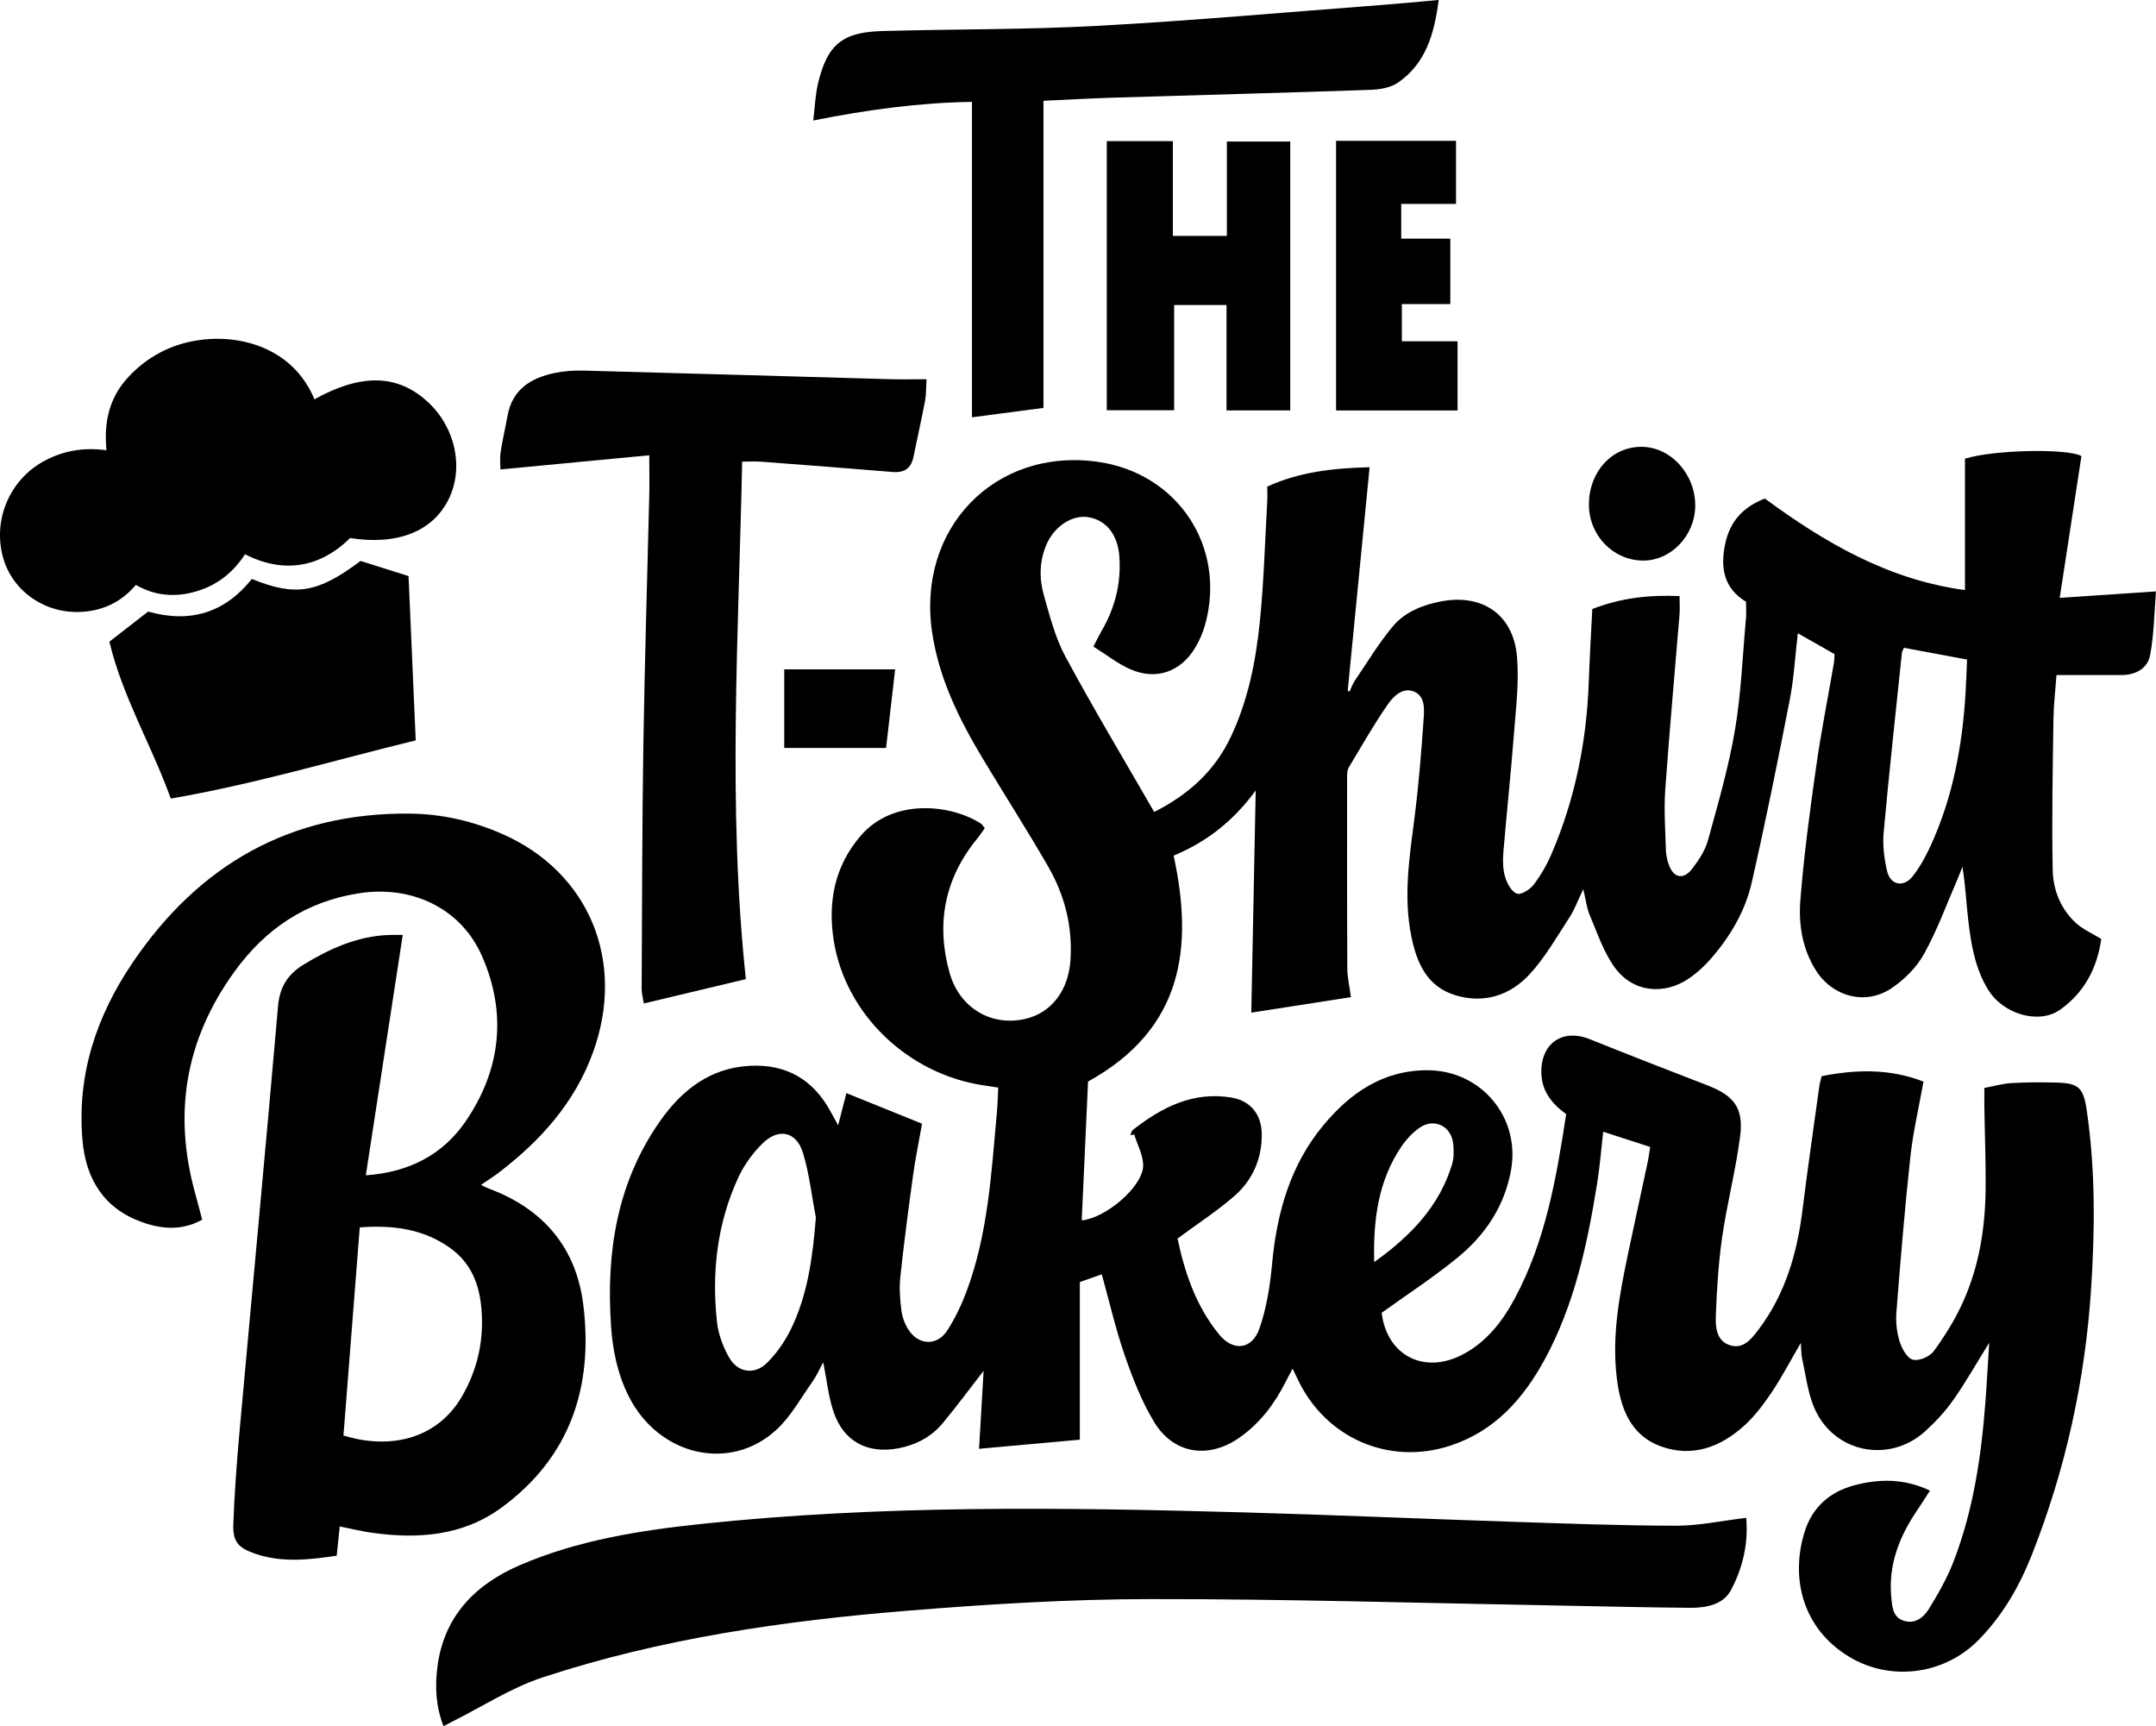
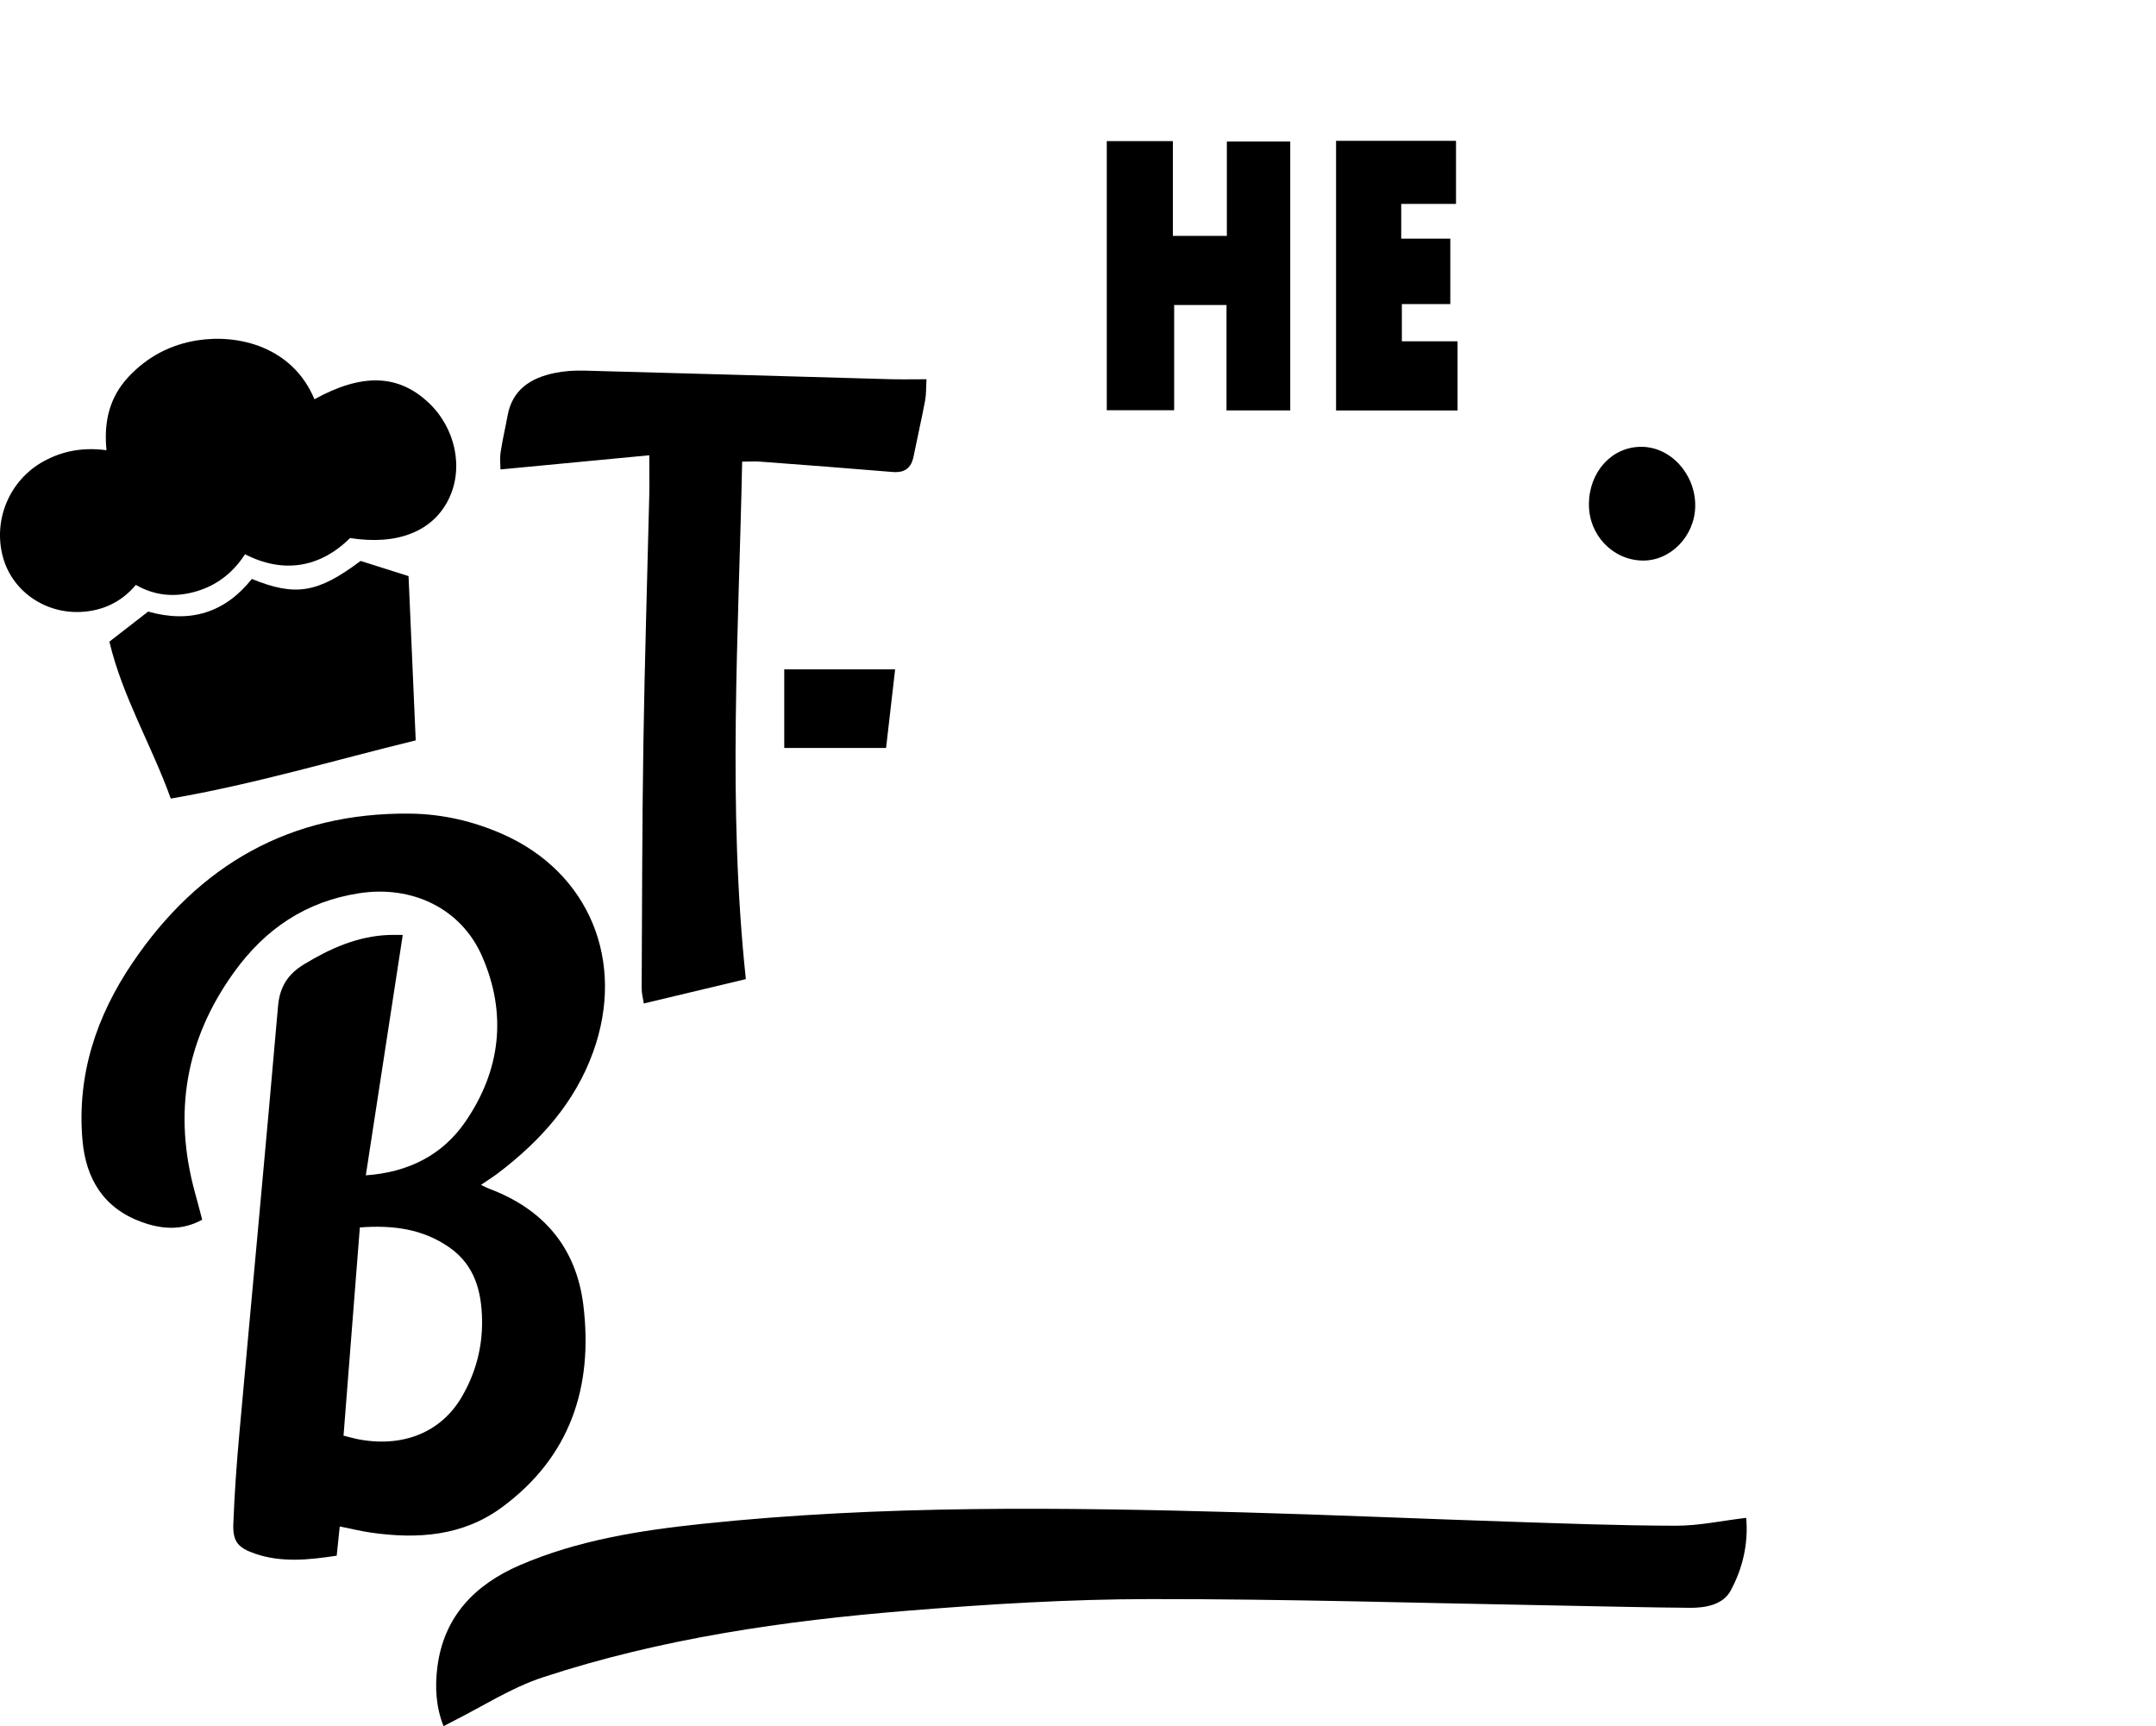
<svg xmlns="http://www.w3.org/2000/svg" viewBox="0 0 502.02 401.87" data-name="Layer 1" id="Layer_1">
  <g>
    <path d="m73.22,92.95c11.07-6.12,19.54-5.84,26.59.81,6.25,5.89,8.2,15.16,4.7,22.37-3.68,7.58-11.95,10.87-23,9.13-7.02,6.96-15.61,8.32-24.46,3.77-2.69,4.17-6.4,7.16-11.2,8.6-4.83,1.45-9.57,1.2-14.22-1.46-3.38,4.02-7.76,6.07-12.91,6.29-8.44.37-15.9-4.97-18.03-12.74-2.39-8.73,1.57-18.01,9.49-22.34,4.46-2.44,9.23-3.29,14.62-2.56-.67-6.67.7-12.4,5.2-17.17,4.37-4.63,9.73-7.43,15.91-8.41,9.6-1.53,22.21,1.48,27.31,13.71Z" />
    <path d="m39.76,185.9c-4.45-12.41-11.21-23.59-14.29-36.52,3.18-2.47,6.14-4.77,9.02-7,9.9,2.79,17.93.2,24.15-7.6,10.17,4.13,15.3,3.32,25.32-4.19,3.39,1.07,7.12,2.25,11.17,3.53.56,12.75,1.1,25.3,1.67,38.24-18.89,4.61-37.49,10.19-57.03,13.55Z" />
  </g>
  <path d="m369.97,117.3c.09-7.55,5.38-13.3,12.23-13.28,6.85.01,12.64,6.41,12.53,13.85-.11,6.96-5.78,12.77-12.33,12.63-6.97-.15-12.51-6.03-12.42-13.2Z" />
  <g>
    <path d="m172.81,107.46c-.82,40.18-3.43,80.21.86,120.48-7.63,1.82-15.51,3.7-23.76,5.67-.2-1.31-.51-2.39-.5-3.47.1-19,.1-38,.4-56.99.3-19.29.91-38.57,1.37-57.86.07-2.85,0-5.7,0-9.3-11.51,1.1-22.91,2.18-34.65,3.3,0-1.1-.18-2.59.04-4.02.42-2.84,1.1-5.64,1.61-8.47,1.1-6.11,5.38-8.79,10.9-9.95,2.23-.47,4.58-.63,6.86-.57,23.79.63,47.58,1.33,71.37,2,2.66.07,5.33.01,8.43.01-.13,2.06-.06,3.57-.34,5.02-.82,4.33-1.81,8.63-2.68,12.96-.55,2.74-2.09,3.84-4.9,3.61-10.23-.86-20.46-1.63-30.7-2.4-1.31-.1-2.63-.01-4.32-.01Z" />
-     <path d="m424.21,250.52c7.97-1.55,15.75-1.79,23.67,1.28-1.08,6.04-2.43,11.74-3.06,17.52-1.3,12-2.29,24.05-3.24,36.08-.18,2.26.06,4.68.72,6.84.51,1.66,1.72,3.89,3.08,4.29,1.36.4,3.94-.68,4.86-1.94,2.59-3.53,4.95-7.32,6.76-11.3,3.83-8.42,5.27-17.43,5.35-26.63.06-6.33-.2-12.67-.3-19.01-.02-1.33,0-2.66,0-4.37,2.17-.41,4.2-1,6.25-1.13,3.44-.21,6.91-.2,10.36-.13,5.38.11,6.46,1.19,7.23,6.45,2.02,13.76,1.92,27.55,1.03,41.38-1.39,21.43-5.92,42.15-13.82,62.14-2.93,7.4-6.82,14.15-12.46,19.86-8.02,8.11-20.58,9.65-30.17,3.79-10.8-6.6-13.62-18.33-10.25-29.09,1.77-5.65,5.83-9.23,11.48-10.75,5.84-1.56,11.68-1.64,17.69,1.22-1.05,1.61-1.89,2.97-2.79,4.29-4.24,6.18-6.95,12.82-6.22,20.49.21,2.19.3,4.64,2.85,5.5,2.63.89,4.66-.74,5.86-2.67,2.21-3.56,4.31-7.27,5.81-11.16,4.56-11.83,6.41-24.26,7.38-36.84.34-4.42.57-8.86.9-14.02-3.07,4.93-5.5,9.25-8.34,13.28-1.86,2.65-4.12,5.09-6.52,7.27-8.43,7.68-21.39,5.04-25.88-5.43-1.52-3.55-1.95-7.56-2.81-11.38-.22-.97-.18-2.01-.32-3.71-2.5,4.29-4.44,8.01-6.77,11.48-1.86,2.77-3.92,5.52-6.37,7.75-5.51,5-12.07,7.48-19.36,4.87-7.25-2.6-9.51-9.03-10.35-16.01-1.16-9.68.59-19.14,2.56-28.55,1.5-7.14,3.07-14.26,4.59-21.39.26-1.2.41-2.42.64-3.78-3.64-1.18-7.08-2.29-10.95-3.54-.49,4.29-.8,8.35-1.46,12.36-2.28,14.06-5.26,27.94-12.14,40.62-5,9.21-11.67,16.71-21.97,20.09-14.29,4.69-29-1.72-35.49-15.3-.36-.74-.72-1.49-1.26-2.62-.67,1.27-1.16,2.16-1.61,3.06-2.59,5.13-5.94,9.59-10.7,12.96-7.18,5.07-15.35,3.95-19.93-3.59-2.9-4.78-4.98-10.15-6.83-15.46-2.1-6.05-3.53-12.33-5.36-18.92-1.54.54-3.2,1.12-5.11,1.79v36.7c-7.56.68-15.2,1.37-23.47,2.12.39-6.71.74-12.58,1.06-18.15-3.08,3.96-6.18,8.16-9.5,12.17-2.66,3.21-6.2,5.06-10.31,5.86-7.2,1.39-12.85-1.58-15.16-8.58-1.18-3.58-1.56-7.41-2.37-11.43-.87,1.58-1.54,3.14-2.51,4.5-2.71,3.82-5.02,8.11-8.41,11.22-10.8,9.91-27.3,6.03-34.29-7.65-2.67-5.23-3.83-10.86-4.21-16.63-1.14-17.09,1.38-33.37,11.51-47.72,5.07-7.18,11.65-12.28,20.86-12.75,8.38-.43,14.63,3.14,18.69,10.52.53.97,1.06,1.93,1.83,3.33.71-2.77,1.29-5.02,1.92-7.49,6.05,2.44,11.7,4.73,17.62,7.12-.7,3.96-1.54,7.98-2.1,12.04-1.09,7.89-2.12,15.78-2.97,23.7-.27,2.55-.07,5.19.26,7.75.2,1.56.81,3.2,1.68,4.52,2.37,3.62,6.65,3.76,8.99.14,1.81-2.79,3.27-5.87,4.45-8.99,5.07-13.48,5.83-27.73,7.12-41.87.17-1.8.2-3.62.31-5.7-1.16-.17-2.17-.33-3.19-.48-17.7-2.54-32.42-16.5-35.13-33.82-1.38-8.85.18-17.22,6.27-24.3,7.75-9.01,21.32-7.2,28-2.86.3.19.49.56.91,1.08-.6.83-1.15,1.68-1.8,2.47-7.57,9.25-9.57,19.75-6.42,31.11,2.31,8.33,9.84,12.67,17.75,10.79,5.95-1.41,9.93-6.52,10.42-13.61.54-7.79-1.32-15.13-5.18-21.83-4.89-8.48-10.18-16.72-15.22-25.11-5.51-9.17-10.2-18.63-11.81-29.44-3.59-24.13,14.55-42.97,38.44-39.7,18.74,2.57,30.18,19.82,25.11,38-.51,1.83-1.3,3.63-2.27,5.26-3.37,5.66-9.09,7.69-15.11,5.06-2.99-1.31-5.62-3.42-8.61-5.29.85-1.64,1.33-2.65,1.89-3.62,3.15-5.37,4.59-11.14,4.15-17.36-.36-5.06-3.03-8.44-7.23-9.14-3.68-.61-7.87,2.08-9.7,6.27-1.7,3.87-1.77,7.93-.66,11.86,1.38,4.87,2.66,9.92,5.03,14.33,6.55,12.14,13.65,23.98,20.67,36.17,8-4.04,14.05-9.53,17.78-17.36,4.11-8.6,5.91-17.86,6.85-27.23.92-9.25,1.17-18.56,1.7-27.85.06-1.04,0-2.09,0-3.31,7.52-3.44,15.35-4.29,23.83-4.51-1.71,17.47-3.41,34.76-5.1,52.06.14.05.29.09.43.14.4-.82.7-1.71,1.2-2.46,2.89-4.26,5.56-8.72,8.85-12.66,2.75-3.3,6.78-4.95,11.03-5.8,9.74-1.95,17.07,2.94,17.91,12.82.51,5.96-.26,12.05-.72,18.07-.71,9.18-1.7,18.35-2.46,27.53-.16,1.89-.11,3.92.42,5.71.44,1.49,1.48,3.39,2.73,3.86.94.36,3.04-.94,3.89-2.06,1.67-2.18,3.08-4.64,4.17-7.17,5.49-12.76,8.18-26.14,8.68-40,.2-5.64.54-11.28.82-17.02,6.62-2.59,13.19-3.33,20.32-3.02,0,1.57.1,2.96-.01,4.33-1.11,13.59-2.36,27.17-3.32,40.76-.33,4.67.02,9.39.15,14.09.03,1.13.31,2.3.69,3.37,1.05,3.03,3.36,3.57,5.35,1.03,1.57-2.01,3.09-4.31,3.76-6.73,2.34-8.49,4.81-17,6.28-25.66,1.46-8.59,1.78-17.37,2.57-26.07.1-1.14.01-2.29.01-3.81-5.17-3.09-6.06-7.95-4.82-13.6,1.09-5.01,3.99-8.39,9.2-10.42,13.79,10.12,28.55,18.88,46.6,21.31v-30.59c6.86-2.12,24.06-2.4,27.12-.6-1.64,10.69-3.27,21.35-5.06,33.01,7.8-.53,14.71-.99,22.42-1.51-.41,4.91-.44,9.98-1.38,14.88-.57,3-3.31,4.59-6.57,4.59-4.98,0-9.96,0-15.22,0-.25,3.49-.66,6.91-.71,10.34-.16,11.69-.41,23.39-.17,35.08.09,4.64,1.88,9.1,5.46,12.35,1.65,1.5,3.83,2.43,5.85,3.67-.97,6.82-3.94,12.44-9.54,16.44-4.92,3.52-13.25,1.15-16.81-4.63-3.06-4.96-3.96-10.57-4.63-16.2-.48-4.05-.63-8.15-1.36-12.41-.35.91-.68,1.82-1.07,2.72-2.56,5.89-4.76,11.98-7.86,17.57-1.73,3.13-4.59,5.98-7.59,7.99-6.02,4.04-13.67,2-17.57-4.13-3.18-4.99-4.08-10.72-3.64-16.34.81-10.41,2.22-20.78,3.68-31.12,1.14-8.07,2.75-16.08,4.13-24.11.11-.64.1-1.31.15-2.09-2.77-1.58-5.5-3.13-8.55-4.86-.63,5.35-.9,10.49-1.88,15.5-2.77,14.21-5.63,28.41-8.85,42.53-1.53,6.71-5.05,12.65-9.61,17.85-1.44,1.64-3.1,3.17-4.9,4.41-5.93,4.09-13.21,3.31-17.42-2.52-2.57-3.56-4.02-7.97-5.77-12.09-.73-1.71-.93-3.65-1.53-6.11-1.25,2.6-2.02,4.76-3.24,6.63-2.92,4.48-5.61,9.23-9.19,13.13-4.55,4.96-10.61,6.97-17.32,4.95-6.68-2.01-9.04-7.59-10.29-13.76-1.89-9.31-.41-18.53.77-27.78.97-7.6,1.58-15.26,2.11-22.91.16-2.3.32-5.29-2.35-6.29-2.61-.98-4.72,1.17-6.02,3.05-3.25,4.71-6.1,9.7-9.05,14.61-.32.54-.41,1.29-.41,1.95-.01,14.97-.03,29.94.05,44.91,0,1.98.49,3.96.84,6.66-7.56,1.18-14.93,2.33-23.2,3.61.36-17.87.69-34.8,1.03-51.73-4.97,6.84-11.22,11.92-19.11,15.17,4.67,21.56,2.15,40.4-19.93,52.6-.47,10.28-.97,21.28-1.47,32.31,5.41-.46,13.92-7.55,14.29-12.45.18-2.45-1.32-5.02-2.06-7.53-.3.06-.61.12-.91.18.19-.42.26-1,.59-1.25,6.67-5.25,13.93-8.95,22.75-7.57,4.65.73,7.23,3.93,7.26,8.63.03,5.69-2.15,10.63-6.36,14.31-4,3.5-8.52,6.41-13.25,9.92,1.61,7.67,4.21,15.66,9.69,22.34,3.29,4.02,7.67,3.52,9.38-1.4,1.68-4.8,2.48-10.01,2.95-15.1,1.11-11.83,4.21-22.9,11.89-32.16,6.26-7.56,13.94-12.9,24.35-12.86,12.45.05,21.58,10.96,19.4,23.21-1.48,8.34-5.93,15.02-12.29,20.27-5.59,4.61-11.71,8.57-17.84,12.99,1.19,9.92,9.94,14.56,19.16,9.55,5.35-2.91,8.95-7.56,11.75-12.75,7.24-13.41,9.77-28.15,12.05-43.05-3.4-2.49-5.7-5.39-5.78-9.64-.13-6.87,4.95-10.36,11.29-7.81,9.08,3.65,18.2,7.21,27.33,10.72,6.29,2.43,8.54,5.29,7.65,12.04-1.02,7.79-3.02,15.44-4.15,23.22-.88,6.06-1.26,12.2-1.49,18.33-.1,2.59.07,5.79,3.11,6.88,3.24,1.16,5.2-1.42,6.86-3.62,6.19-8.21,8.95-17.69,10.2-27.76,1.2-9.62,2.59-19.21,3.92-28.81.1-.75.33-1.47.55-2.4Zm-234.23,32.98c-.97-5.06-1.52-10.24-3.02-15.13-1.51-4.94-5.64-5.85-9.36-2.22-2.28,2.23-4.29,4.98-5.64,7.87-4.97,10.71-6.28,22.1-5.01,33.74.31,2.86,1.42,5.82,2.86,8.33,2.01,3.51,5.93,4.04,8.79,1.19,2.19-2.18,4.08-4.86,5.46-7.64,4.04-8.17,5.17-17.01,5.91-26.14Zm253.33-132.69c-.22.56-.44.91-.47,1.27-1.45,13.93-2.98,27.85-4.24,41.79-.26,2.91.13,5.97.78,8.84.77,3.36,3.84,4.01,5.99,1.28,1.7-2.16,3.05-4.65,4.2-7.16,5.15-11.23,7.35-23.17,8.1-35.42.16-2.63.24-5.27.36-7.87-5.08-.94-9.77-1.81-14.71-2.73Zm-123.33,143.01c8.58-6.14,15.13-13.01,18.11-22.68.46-1.51.45-3.24.29-4.84-.42-4.12-4.4-6.11-7.8-3.78-1.69,1.15-3.18,2.79-4.33,4.5-5.3,7.89-6.53,16.81-6.27,26.8Z" />
-     <path d="m85.16,273.62c10.07-.7,17.93-4.81,23.2-12.48,8.22-11.96,9.77-25.16,3.86-38.59-4.88-11.09-16.28-16.51-28.6-14.6-12.38,1.91-21.82,8.26-29.1,18.35-11.33,15.71-14.23,32.8-9.11,51.38.56,2.01,1.08,4.04,1.67,6.27-4.79,2.64-9.52,2.19-14.06.55-8.83-3.18-13.04-10.01-13.82-19.1-1.31-15.21,3.24-28.84,11.67-41.28,15.42-22.77,36.65-34.96,64.47-34.71,7.56.07,14.86,1.74,21.79,4.82,20.04,8.9,28.6,29.52,20.99,50.65-4.25,11.8-12.25,20.69-22.05,28.16-1.21.92-2.51,1.73-4.07,2.8.77.37,1.29.67,1.85.88,12.67,4.71,20.34,13.73,21.98,27.11,2.34,19.08-3.07,35.43-19.05,47.14-9.06,6.64-19.55,7.37-30.31,5.84-2.36-.33-4.69-.92-7.36-1.45-.23,2.23-.46,4.37-.71,6.81-6.38.95-12.72,1.69-19.01-.47-3.99-1.37-5.22-2.82-5.06-6.99.27-7,.77-13.99,1.4-20.96,2.99-33.17,6.13-66.32,9.01-99.5.39-4.54,2.32-7.48,6-9.72,6.15-3.74,12.57-6.62,19.91-6.87.92-.03,1.84,0,3.13,0-2.88,18.76-5.7,37.11-8.6,55.97Zm-5.2,60.59c1.37.34,2.28.61,3.2.8,10.51,2.09,19.49-1.5,24.35-9.83,3.21-5.5,4.82-11.49,4.72-17.86-.11-6.66-1.69-12.77-7.56-16.89-6.2-4.35-13.17-5.27-20.9-4.69-1.27,16.18-2.53,32.2-3.8,48.48Z" />
+     <path d="m85.16,273.62c10.07-.7,17.93-4.81,23.2-12.48,8.22-11.96,9.77-25.16,3.86-38.59-4.88-11.09-16.28-16.51-28.6-14.6-12.38,1.91-21.82,8.26-29.1,18.35-11.33,15.71-14.23,32.8-9.11,51.38.56,2.01,1.08,4.04,1.67,6.27-4.79,2.64-9.52,2.19-14.06.55-8.83-3.18-13.04-10.01-13.82-19.1-1.31-15.21,3.24-28.84,11.67-41.28,15.42-22.77,36.65-34.96,64.47-34.71,7.56.07,14.86,1.74,21.79,4.82,20.04,8.9,28.6,29.52,20.99,50.65-4.25,11.8-12.25,20.69-22.05,28.16-1.21.92-2.51,1.73-4.07,2.8.77.37,1.29.67,1.85.88,12.67,4.71,20.34,13.73,21.98,27.11,2.34,19.08-3.07,35.43-19.05,47.14-9.06,6.64-19.55,7.37-30.31,5.84-2.36-.33-4.69-.92-7.36-1.45-.23,2.23-.46,4.37-.71,6.81-6.38.95-12.72,1.69-19.01-.47-3.99-1.37-5.22-2.82-5.06-6.99.27-7,.77-13.99,1.4-20.96,2.99-33.17,6.13-66.32,9.01-99.5.39-4.54,2.32-7.48,6-9.72,6.15-3.74,12.57-6.62,19.91-6.87.92-.03,1.84,0,3.13,0-2.88,18.76-5.7,37.11-8.6,55.97m-5.2,60.59c1.37.34,2.28.61,3.2.8,10.51,2.09,19.49-1.5,24.35-9.83,3.21-5.5,4.82-11.49,4.72-17.86-.11-6.66-1.69-12.77-7.56-16.89-6.2-4.35-13.17-5.27-20.9-4.69-1.27,16.18-2.53,32.2-3.8,48.48Z" />
    <path d="m103.28,401.87c-1.8-4.58-2.01-9.12-1.45-13.68,1.48-11.91,8.81-19.34,19.3-23.85,13.45-5.78,27.78-8.04,42.23-9.57,41.92-4.43,83.95-3.86,125.98-2.69,20.62.57,41.24,1.48,61.86,2.16,13.04.43,26.08.93,39.12.95,5.3,0,10.61-1.16,16.17-1.82-.14-.13.11-.01.12.12.51,5.98-.87,11.72-3.64,16.83-1.76,3.24-5.77,4.01-9.43,3.98-10.08-.08-20.15-.34-30.23-.52-31.85-.56-63.71-1.55-95.56-1.51-18.78.02-37.6,1.18-56.33,2.7-28.83,2.34-57.45,6.45-85.04,15.52-7.37,2.42-14.09,6.82-21.1,10.32-.58.29-1.14.6-2.02,1.05Z" />
-     <path d="m242.97,23.48v71.48c-5.71.75-11.18,1.47-16.65,2.19V23.72c-12.15.17-24.21,1.8-36.95,4.33.37-2.98.45-5.89,1.11-8.66,2.15-8.98,5.64-11.9,14.86-12.16,16.79-.47,33.61-.31,50.38-1.22,21.94-1.2,43.83-3.17,65.75-4.83,4.37-.33,8.74-.76,13.53-1.19-1.02,7.85-2.98,14.76-9.47,19.24-1.75,1.21-4.31,1.62-6.53,1.69-19.86.69-39.72,1.2-59.59,1.81-5.35.16-10.7.47-16.44.73Z" />
    <path d="m300.42,95.55h-14.83v-24.54h-12.19v24.5h-15.69v-62.66h15.39v22.06h12.57v-21.96h14.76v62.59Z" />
    <path d="m337.71,70.79h-11.29v8.66h12.97v16.11h-28.29v-62.77h27.93v14.68h-12.76v8.08h11.43v15.24Z" />
    <path d="m206.32,174.13h-23.71v-18.31h25.82c-.72,6.29-1.4,12.14-2.11,18.31Z" />
  </g>
</svg>